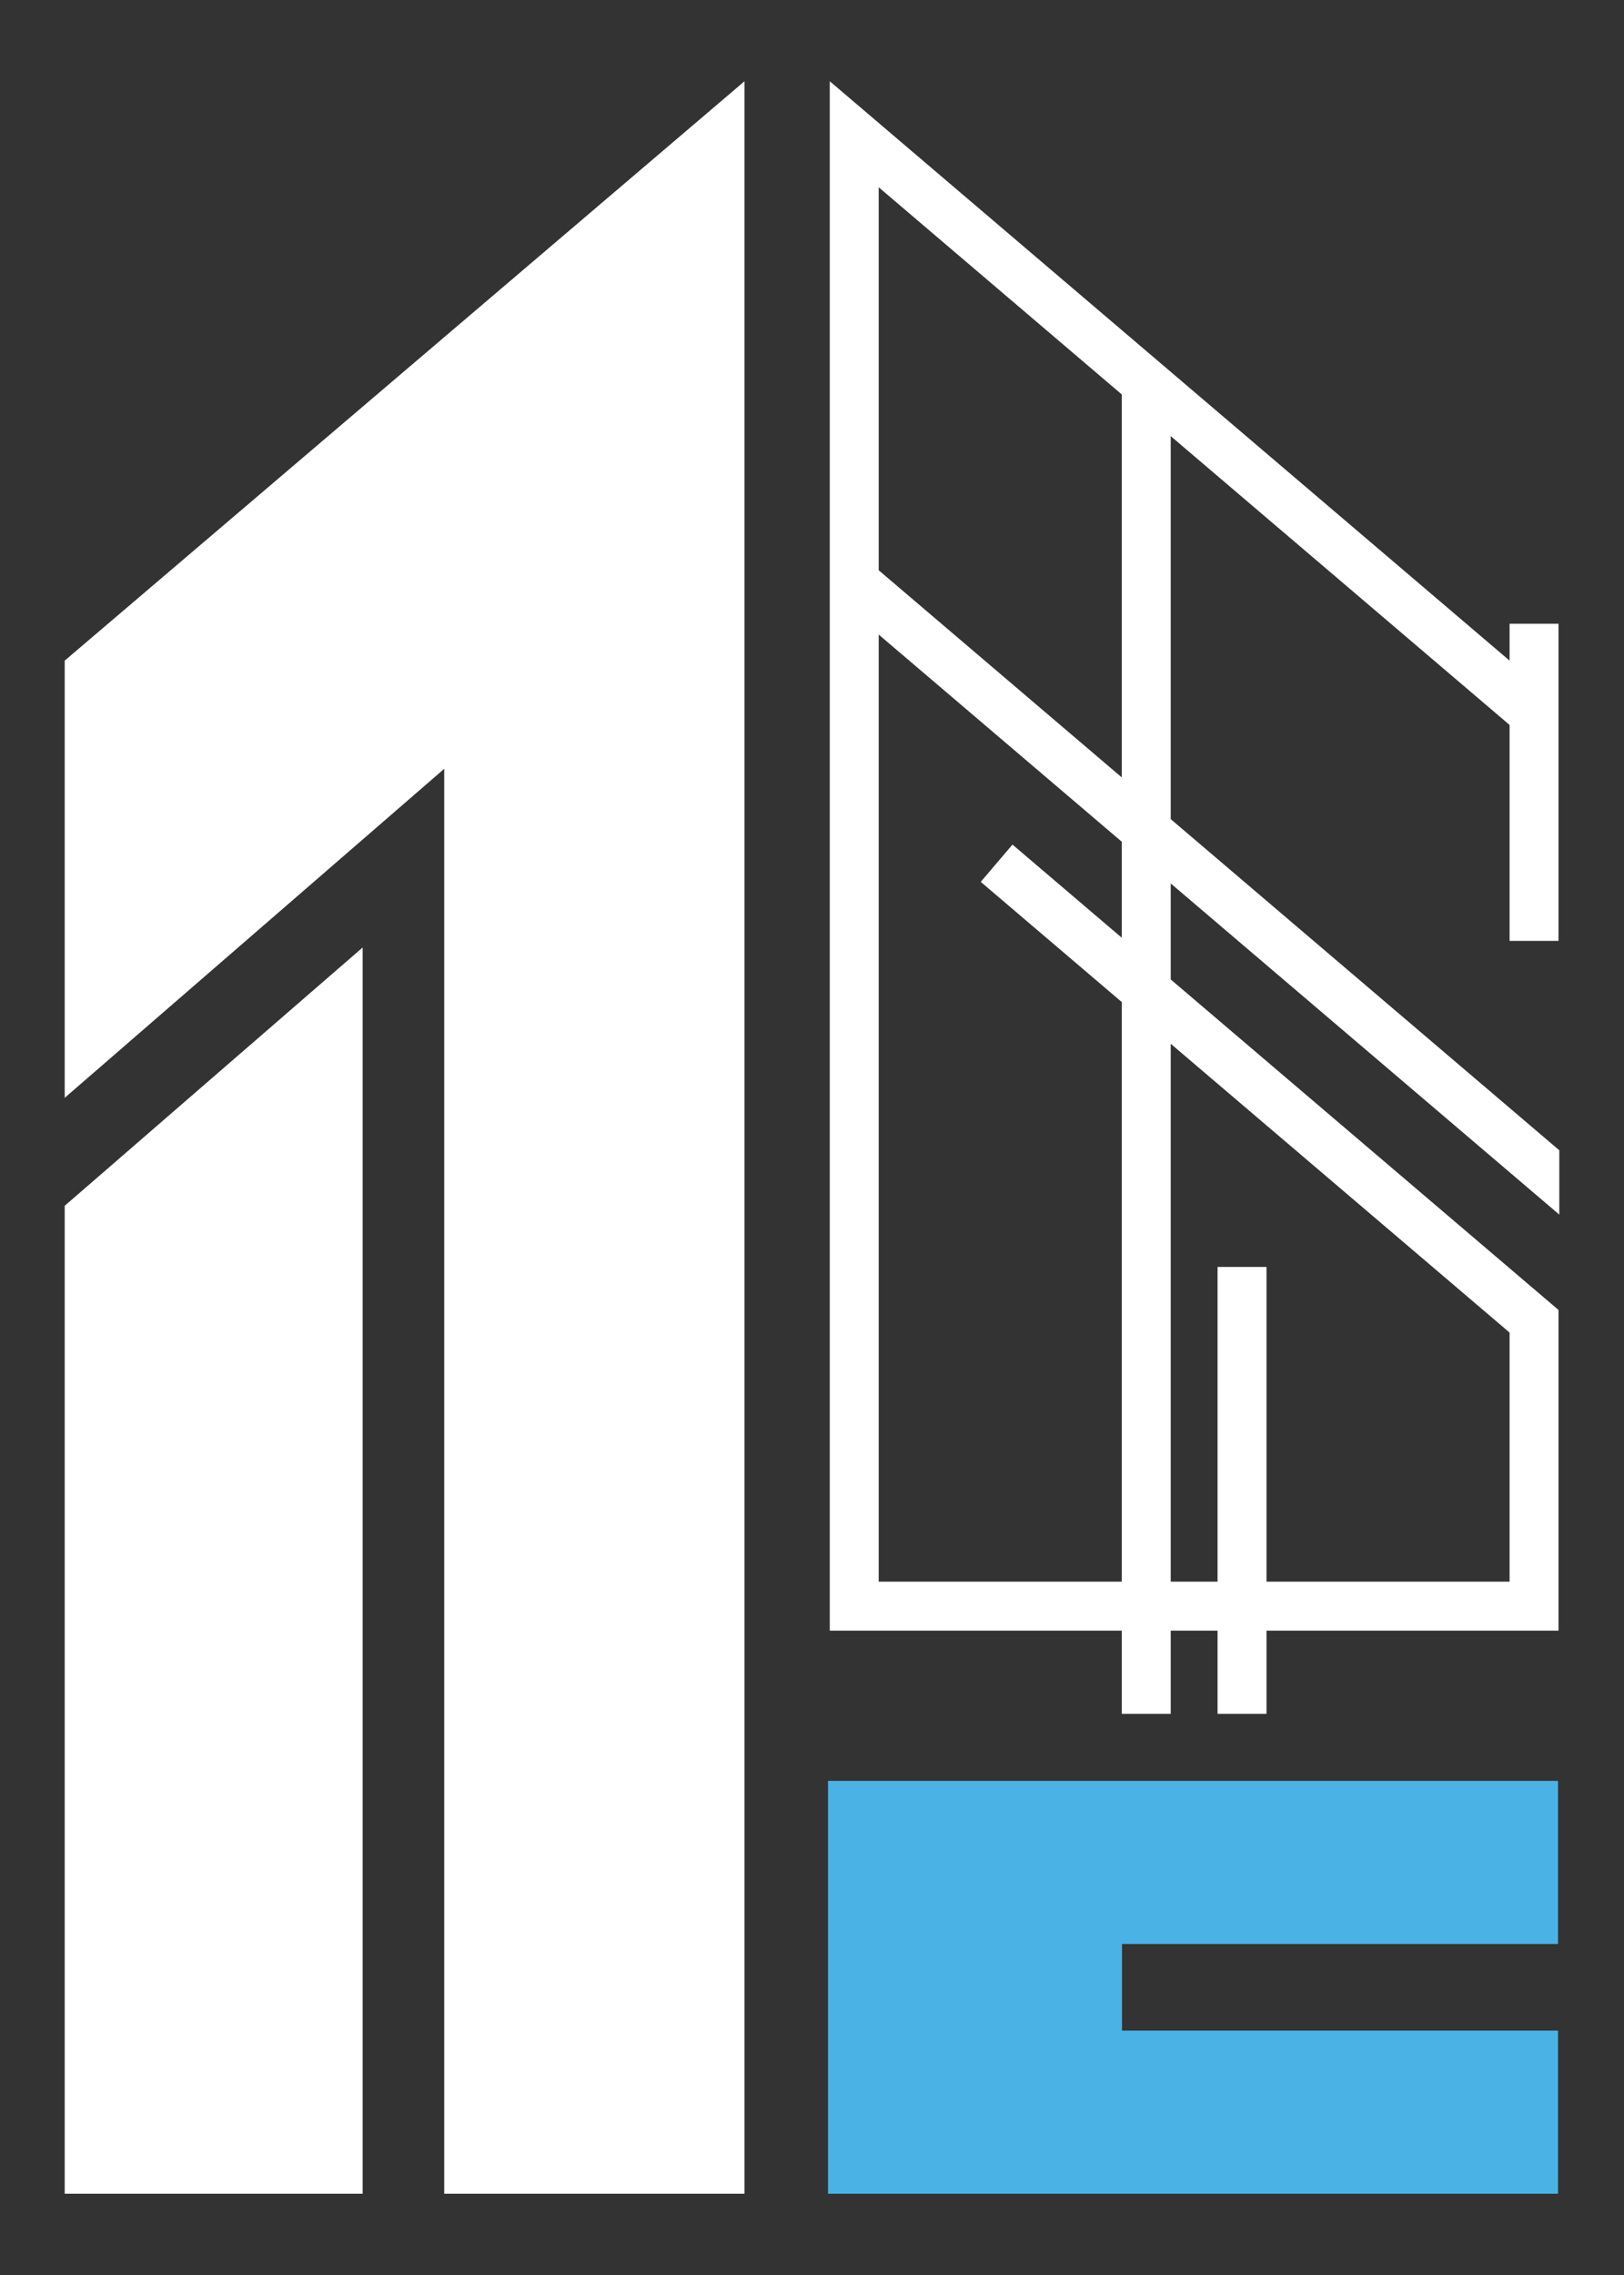
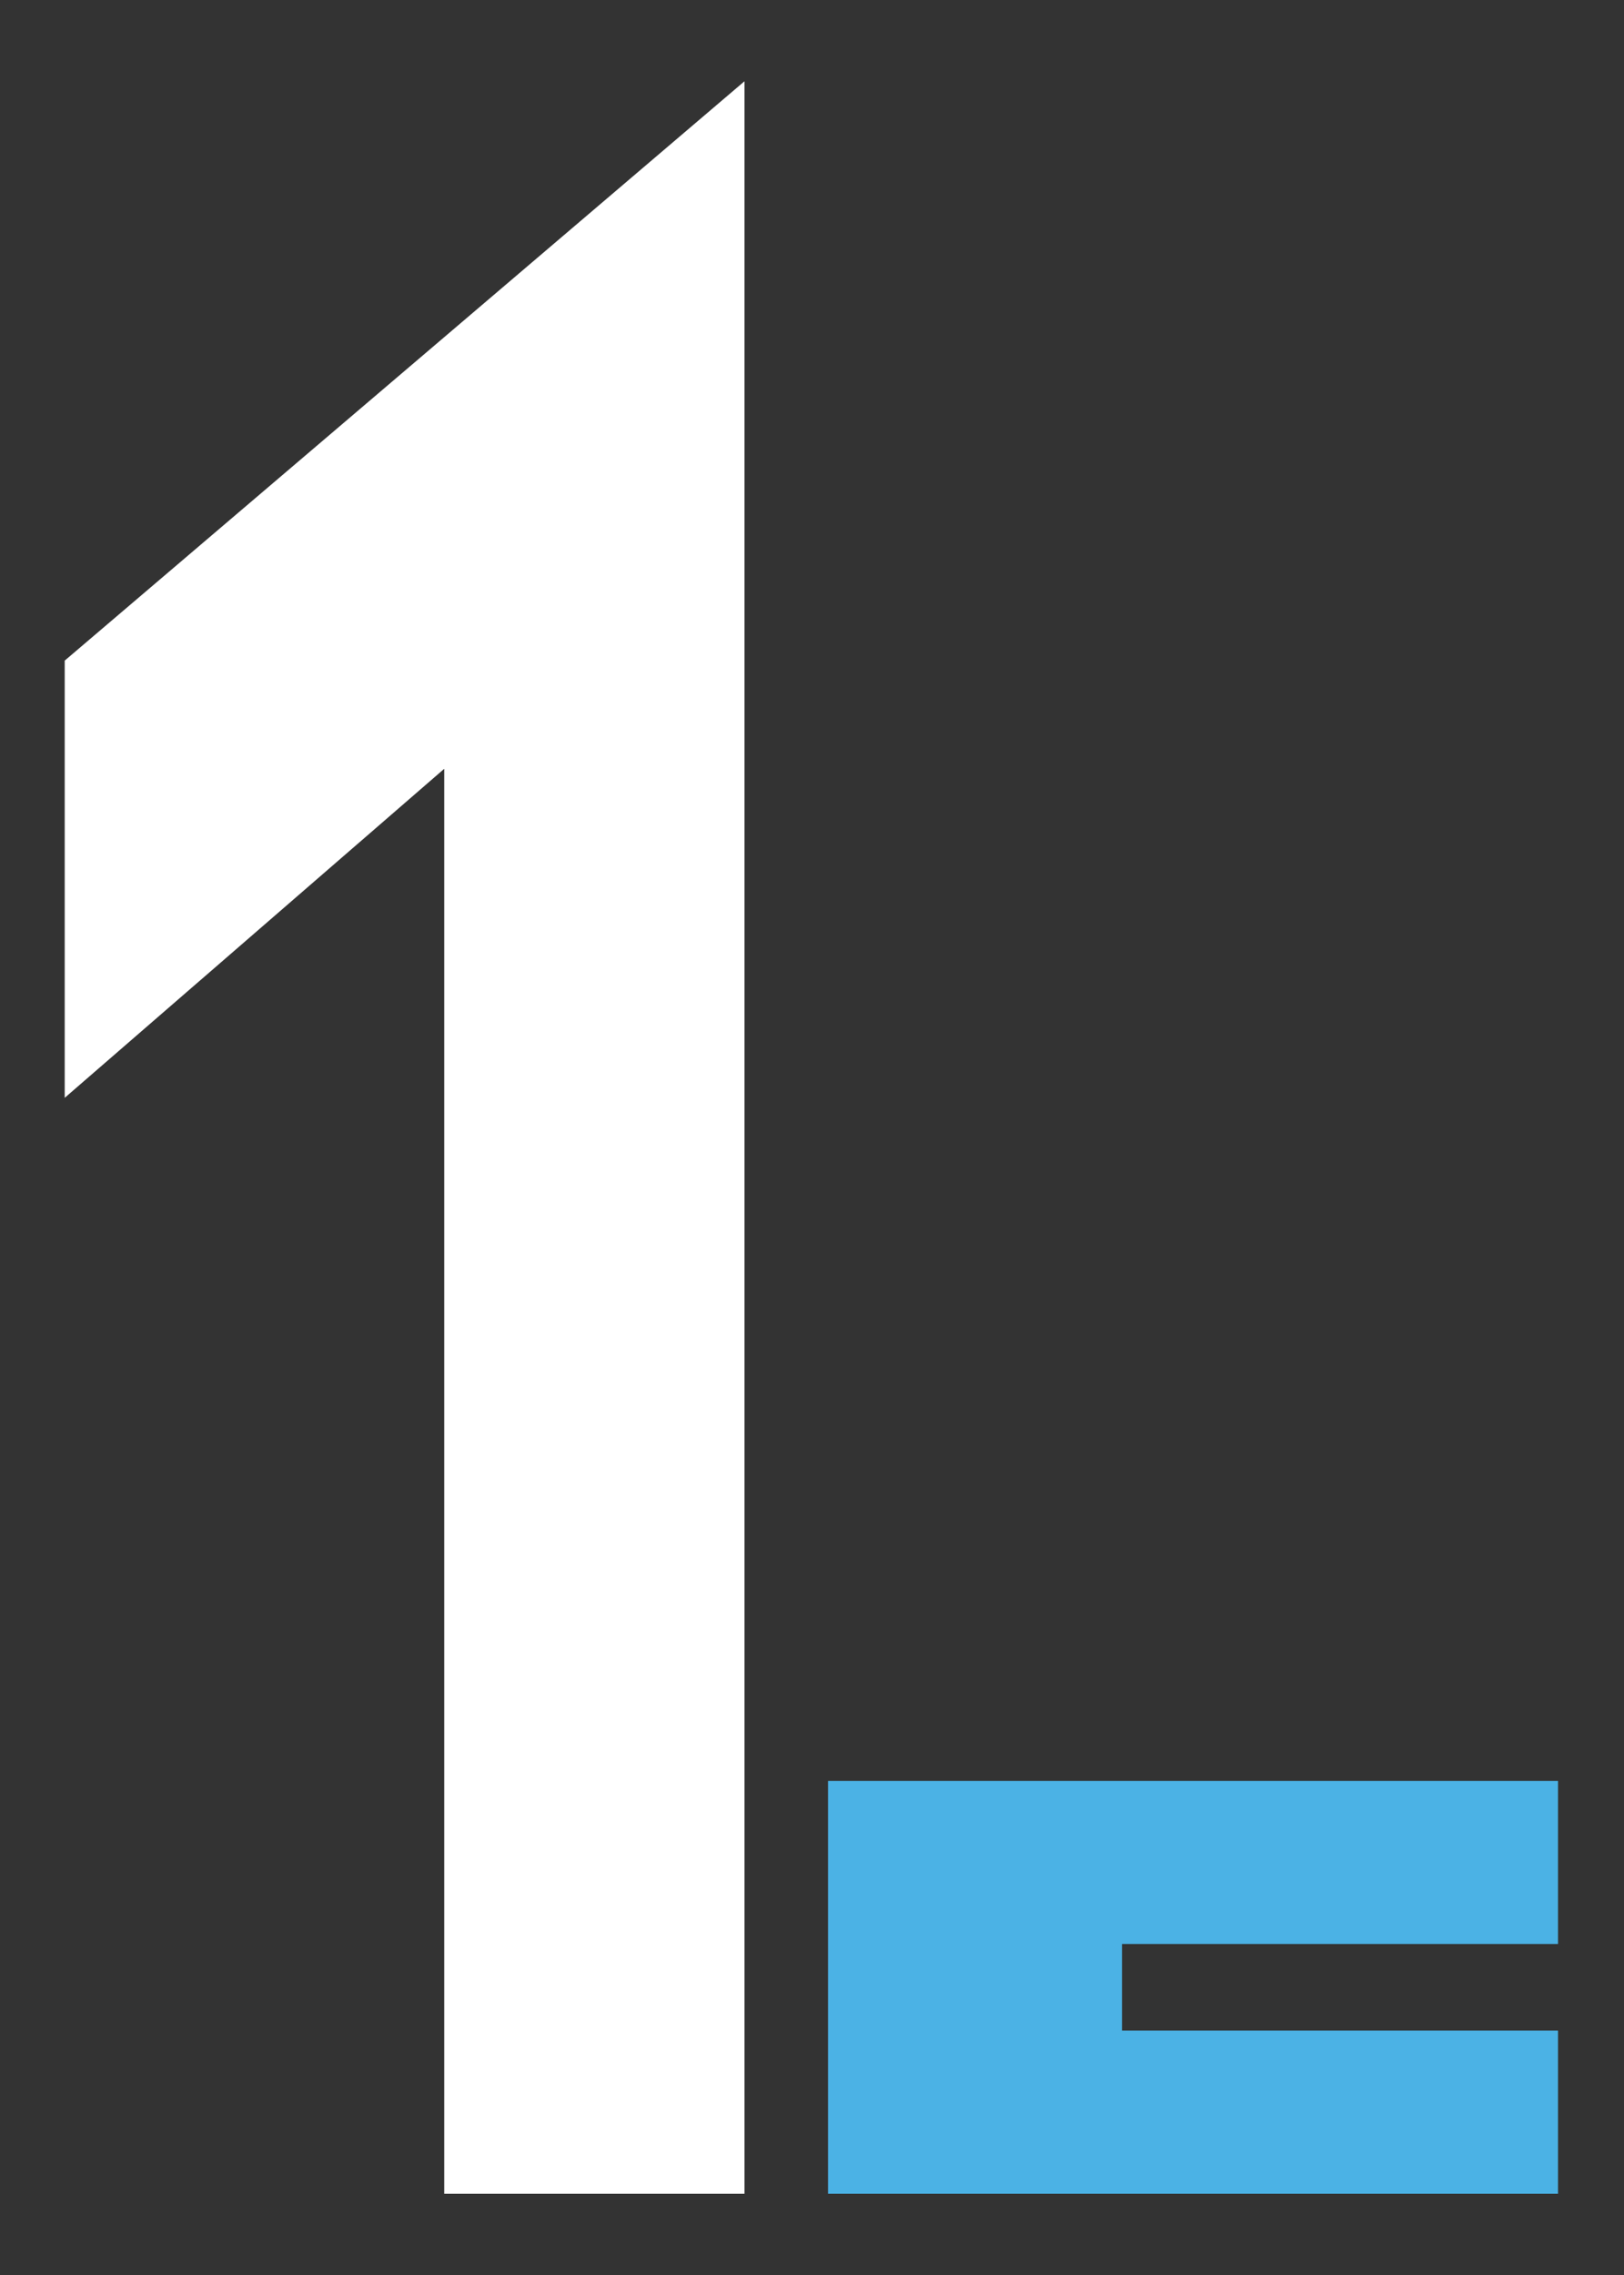
<svg xmlns="http://www.w3.org/2000/svg" version="1.1" id="Ebene_1" x="0px" y="0px" viewBox="0 0 400 560" style="enable-background:new 0 0 400 560;" xml:space="preserve">
  <rect x="0" y="0" width="400" height="560" fill="#333333" stroke="none" />
  <style type="text/css">
	.st0{fill-rule:evenodd;clip-rule:evenodd;fill:#040007;}
	.st1{fill:#040007;}
	.st2{fill-rule:evenodd;clip-rule:evenodd;fill:#6BC2EE;}
	.st3{fill:none;stroke:#040007;stroke-width:4.252;stroke-miterlimit:22.926;}
	.st4{fill:none;stroke:#000000;stroke-width:20;stroke-miterlimit:10;}
	.st5{fill:none;stroke:#040007;stroke-width:12;stroke-miterlimit:10;}
	.st6{fill:#FFFFFF;}
	.st7{fill:#4BB2E5;}
</style>
  <g>
    <g>
-       <polygon class="st6" points="89.323,233.23 15.936,296.811 15.936,540 89.323,540   " />
      <polygon class="st6" points="15.936,162.615 15.936,270.233 109.411,189.247 109.411,540     183.377,540 183.377,20   " />
    </g>
    <polygon class="st7" points="276.355,499.848 276.355,478.518 383.749,478.518 383.749,438.366    203.945,438.366 203.945,540 383.749,540 383.749,499.848  " />
-     <path class="st6" d="M288.355,217.465l95.709,81.518v-15.833l-95.709-81.518v-94.273   l83.462,71.088v53.154h12.053v-78.065h-12.053v9.079L204.376,20v381.385h71.926v20.487   h12.053V401.385h11.537v20.487h12.053V401.385h71.925v-78.934l-95.515-81.354V217.465z    M276.302,230.831l-26.924-22.933l-7.816,9.176l34.74,29.589v142.67h-59.873   V156.203l59.873,50.996V230.831z M276.302,191.367l-59.873-50.996V46.098   l59.873,50.996V191.367z M371.817,328.016v61.316h-59.872v-77.473h-12.053v77.473   h-11.537V256.929L371.817,328.016z" />
  </g>
</svg>